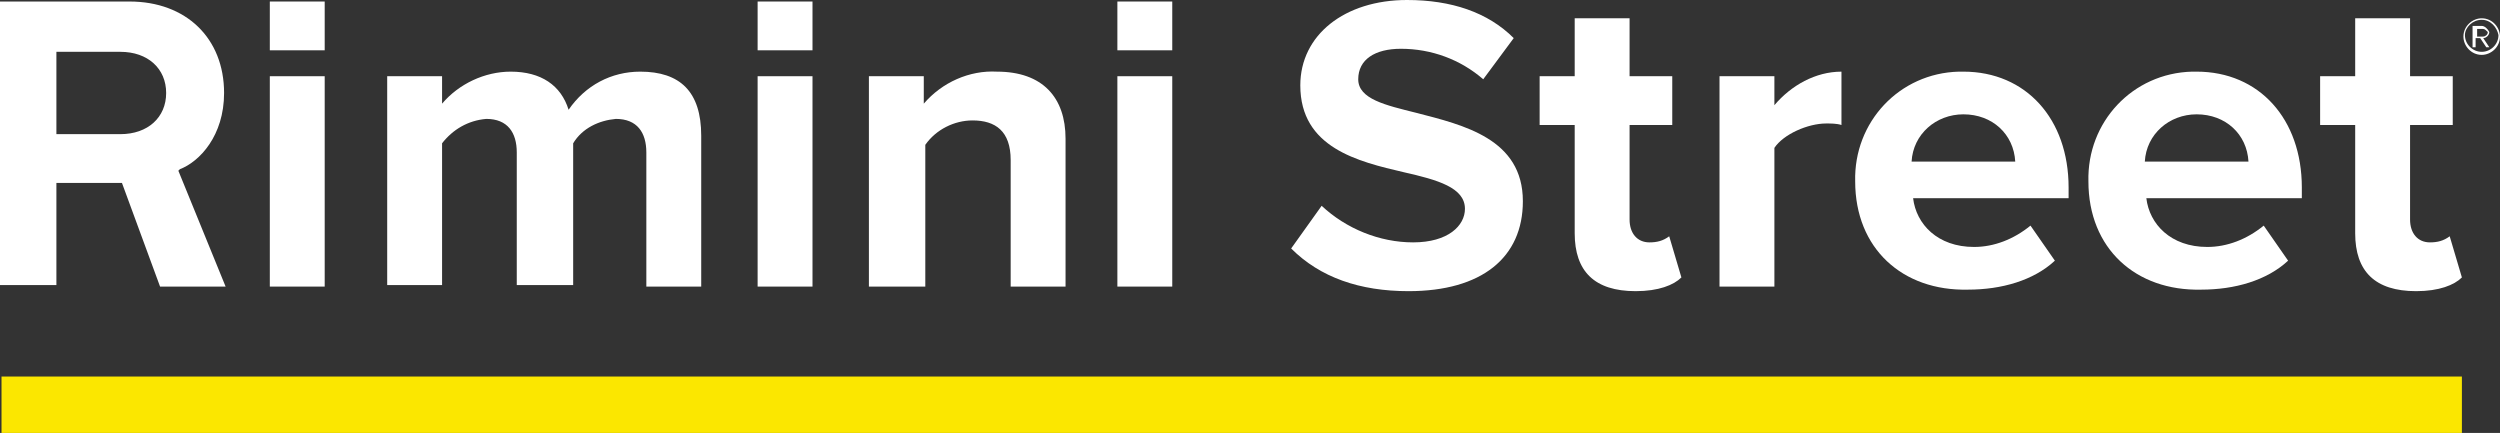
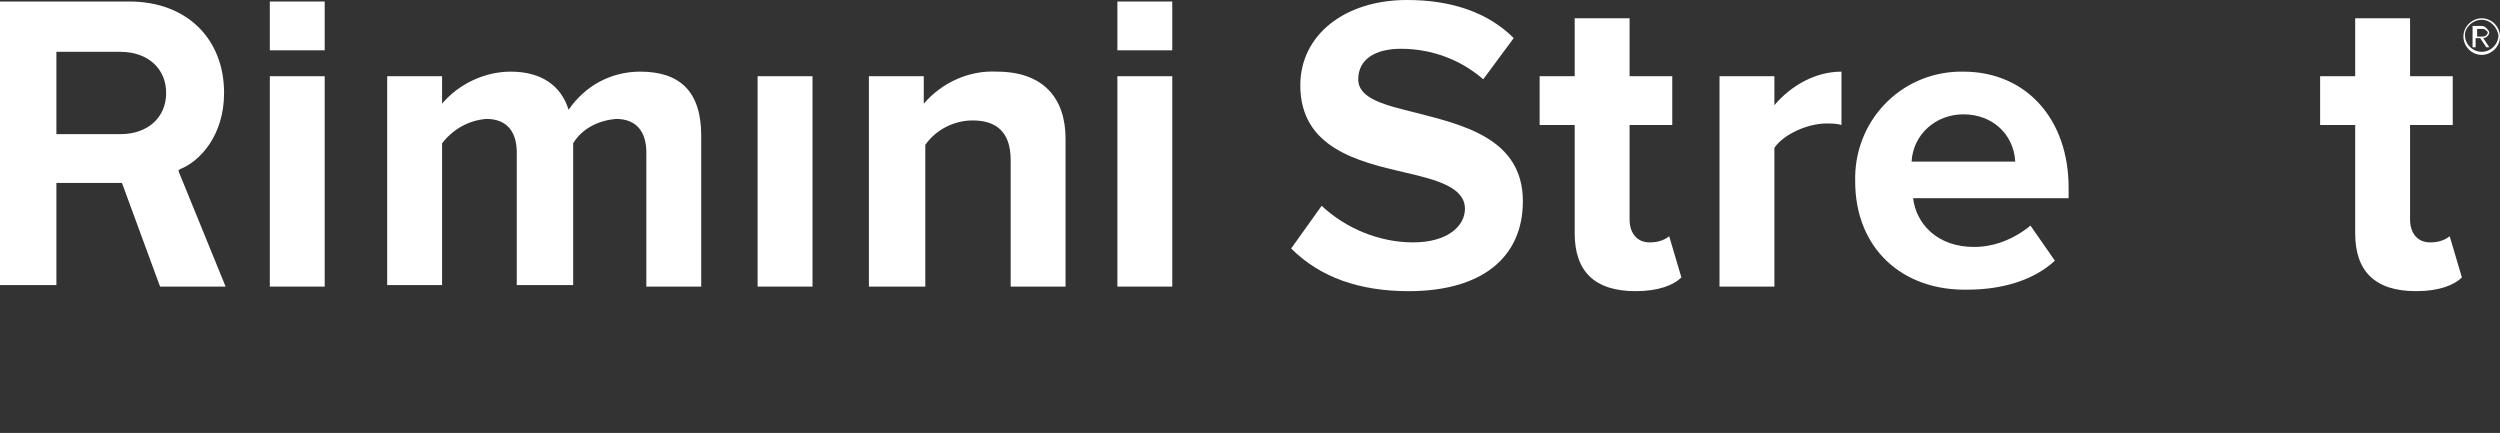
<svg xmlns="http://www.w3.org/2000/svg" version="1.1" id="Layer_2" x="0px" y="0px" viewBox="0 0 164 28.4" style="enable-background:new 0 0 164 28.4;" xml:space="preserve">
  <rect x="0" y="0" width="164" height="28.4" fill="#333333" stroke="none" />
  <style type="text/css">
	.st0{fill:#FFFFFF;}
	.st1{fill:#FBE700;}
</style>
  <g>
    <path class="st0" d="M162.8,3.6c-0.7,0-1.2-0.6-1.2-1.2c0-0.7,0.6-1.2,1.2-1.2c0.7,0,1.2,0.6,1.2,1.2C164,3.1,163.4,3.6,162.8,3.6    M162.8,1.3c-0.6,0-1.1,0.5-1.1,1c0,0,0,0,0,0c0,0.6,0.5,1.1,1.1,1.1c0.6,0,1.1-0.5,1.1-1.1C163.8,1.8,163.4,1.3,162.8,1.3   C162.8,1.3,162.8,1.3,162.8,1.3 M163.1,3.1l-0.4-0.6h-0.3v0.6h-0.2V1.7h0.6c0.2,0,0.4,0.2,0.5,0.4c0,0,0,0,0,0   c0,0.2-0.2,0.4-0.4,0.4l0.4,0.6H163.1z M162.9,1.9h-0.4v0.5h0.4c0.1,0,0.3-0.1,0.3-0.3C163.1,2,163,1.9,162.9,1.9" />
    <path class="st0" d="M3.7,8.8V3.4h4.2c1.8,0,3,1.1,3,2.7c0,1.6-1.2,2.7-3,2.7H3.7z M10.5,18.8h4.3l-3.1-7.6l0.1-0.1   c1.3-0.5,2.9-2.2,2.9-5c0-3.6-2.5-6-6.2-6H0v18.6h3.7V12H8L10.5,18.8z" />
    <rect x="17.7" y="5" class="st0" width="3.6" height="13.8" />
    <rect x="17.7" y="0.1" class="st0" width="3.6" height="3.2" />
    <path class="st0" d="M42.4,18.8V10c0-1.3-0.6-2.2-2-2.2c-1.1,0.1-2.2,0.6-2.8,1.6v9.3h-3.7V10c0-1.3-0.6-2.2-2-2.2   c-1.2,0.1-2.2,0.7-2.9,1.6v9.3h-3.6V5h3.6v1.8c1.1-1.3,2.8-2.1,4.5-2.1c2,0,3.3,0.9,3.8,2.5c1.1-1.6,2.8-2.5,4.7-2.5   c2.6,0,4,1.3,4,4.2v9.9H42.4z" />
-     <rect x="49.7" y="0.1" class="st0" width="3.6" height="3.2" />
    <rect x="49.7" y="5" class="st0" width="3.6" height="13.8" />
    <path class="st0" d="M66.3,18.8v-8.3c0-1.9-1-2.6-2.5-2.6c-1.2,0-2.4,0.6-3.1,1.6v9.3H57V5h3.6v1.8c1.2-1.4,3-2.2,4.8-2.1   c3,0,4.5,1.7,4.5,4.4v9.7L66.3,18.8z" />
    <rect x="73.3" y="0.1" class="st0" width="3.6" height="3.2" />
    <rect x="73.3" y="5" class="st0" width="3.6" height="13.8" />
    <path class="st0" d="M99.9,13.2c0-4.1-3.9-5-7-5.8c-2-0.5-3.8-0.9-3.8-2.2s1.1-2,2.8-2c2,0,3.9,0.7,5.4,2l2-2.7   C97.6,0.8,95.2,0,92.3,0c-4.1,0-7,2.3-7,5.6c0,4.1,3.8,5,6.8,5.7c2.2,0.5,4,1,4,2.4c0,1.1-1.1,2.2-3.4,2.2c-2.2,0-4.4-0.9-6-2.4   l-2,2.8c1.9,1.9,4.5,2.8,7.7,2.8C97.2,19.1,99.9,16.9,99.9,13.2" />
    <path class="st0" d="M103.3,15.3V8.2H101V5h2.3V1.2h3.6V5h2.8v3.2h-2.8v6.2c0,0.9,0.5,1.5,1.3,1.5c0.5,0,0.9-0.1,1.3-0.4l0.8,2.7   c-0.5,0.5-1.5,0.9-3,0.9C104.6,19.1,103.3,17.8,103.3,15.3" />
    <path class="st0" d="M112.8,18.8V5h3.6v1.9c1.1-1.3,2.7-2.2,4.4-2.2v3.5c-0.3-0.1-0.7-0.1-1-0.1c-1.2,0-2.8,0.7-3.4,1.6v9.1H112.8z   " />
    <path class="st0" d="M121.7,11.9c-0.1-3.9,2.9-7.1,6.8-7.2c0.1,0,0.2,0,0.3,0c4.1,0,6.9,3.1,6.9,7.6V13h-10.2   c0.2,1.7,1.6,3.2,4,3.2c1.3,0,2.6-0.5,3.7-1.4l1.6,2.3c-1.4,1.3-3.5,1.9-5.7,1.9C124.8,19.1,121.7,16.3,121.7,11.9 M128.8,7.5   c-1.8,0-3.3,1.3-3.4,3.1h6.8C132.1,8.8,130.7,7.5,128.8,7.5C128.9,7.5,128.8,7.5,128.8,7.5" />
-     <path class="st0" d="M137,11.9c-0.1-3.9,2.9-7.1,6.8-7.2c0.1,0,0.2,0,0.3,0c4.1,0,6.9,3.1,6.9,7.6V13h-10.2c0.2,1.7,1.6,3.2,4,3.2   c1.3,0,2.6-0.5,3.7-1.4l1.6,2.3c-1.4,1.3-3.5,1.9-5.7,1.9C140.1,19.1,137,16.3,137,11.9 M144.1,7.5c-1.8,0-3.3,1.3-3.4,3.1h6.8   C147.4,8.8,146,7.5,144.1,7.5C144.2,7.5,144.1,7.5,144.1,7.5" />
    <path class="st0" d="M154.5,15.3V8.2h-2.3V5h2.3V1.2h3.6V5h2.8v3.2h-2.8v6.2c0,0.9,0.5,1.5,1.3,1.5c0.5,0,0.9-0.1,1.3-0.4l0.8,2.7   c-0.5,0.5-1.5,0.9-3,0.9C155.8,19.1,154.5,17.8,154.5,15.3" />
-     <rect x="0.1" y="24.7" class="st1" width="161.4" height="3.7" />
  </g>
</svg>